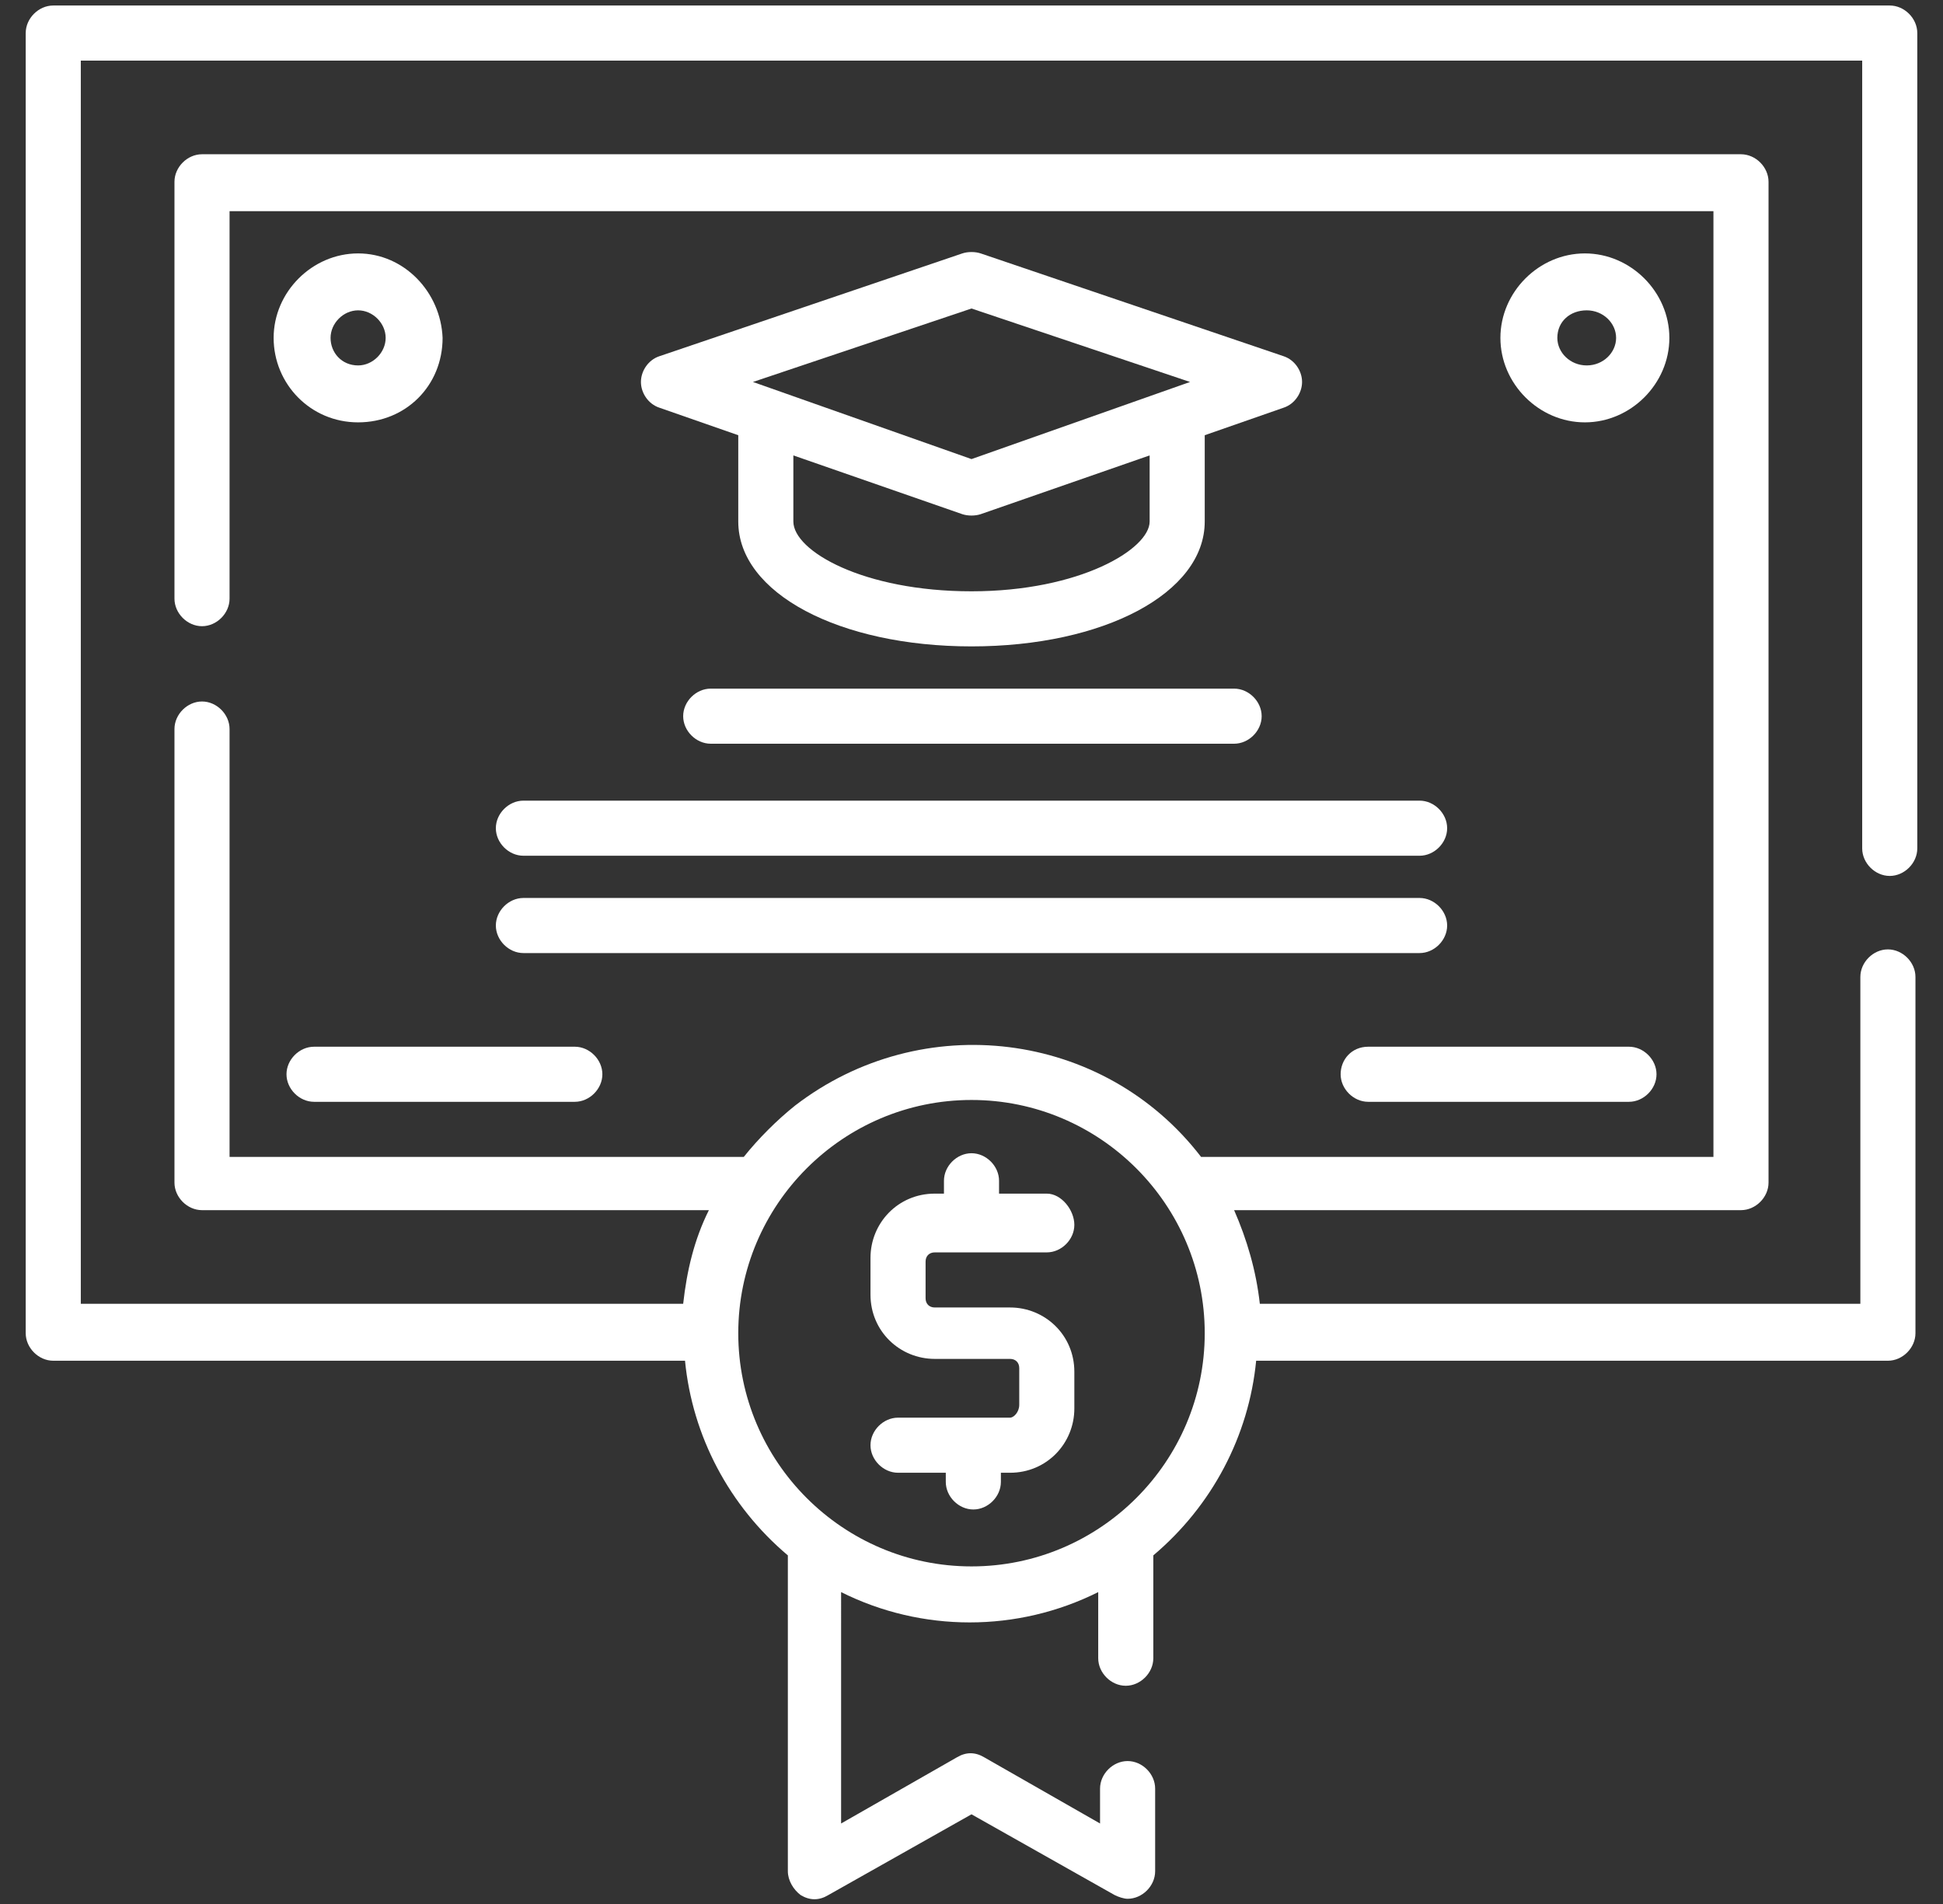
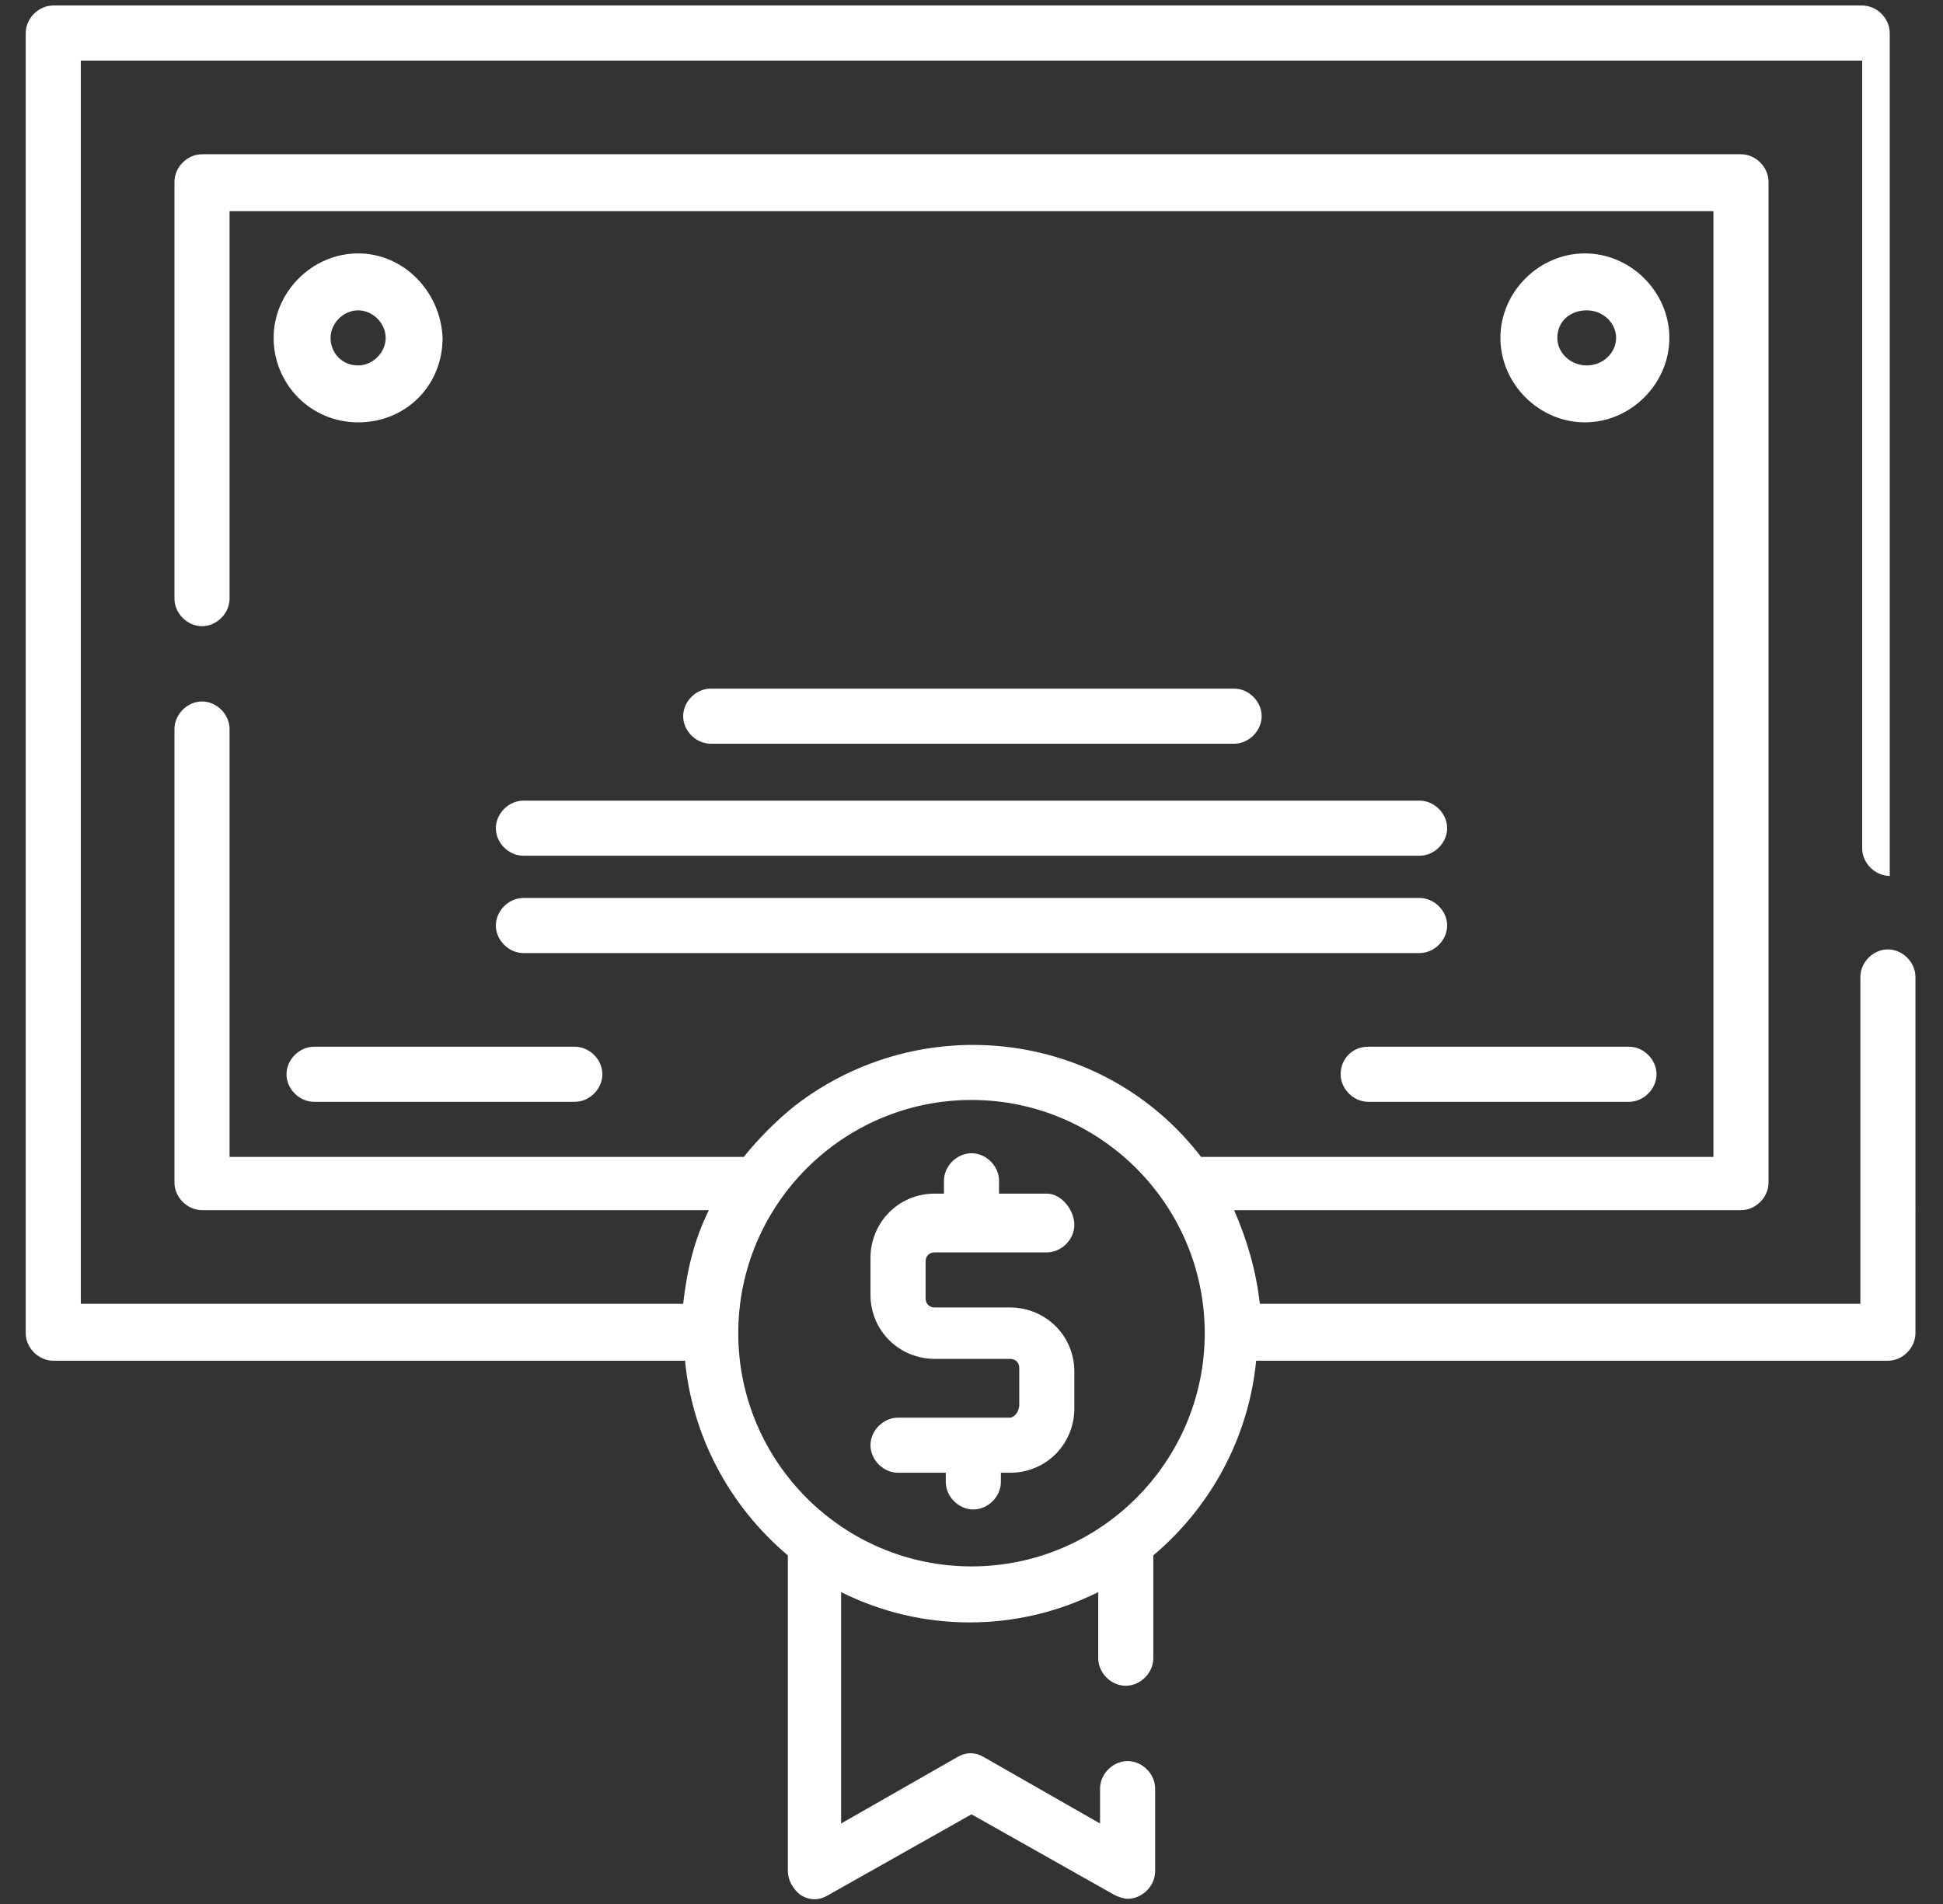
<svg xmlns="http://www.w3.org/2000/svg" version="1.1" id="Capa_1" x="0px" y="0px" viewBox="0 0 105.8 103.7" style="enable-background:new 0 0 105.8 103.7;" xml:space="preserve">
  <rect x="0" y="0" width="105.8" height="103.7" fill="#333333" stroke="none" />
  <style type="text/css"> .st0{fill:#FFFFFF;} </style>
  <g>
-     <path id="Trazado_224" class="st0" d="M102.9,47.7c0.8,0,1.5-0.7,1.5-1.5V1.8c0-0.8-0.7-1.5-1.5-1.5H2.9C2.1,0.3,1.4,1,1.4,1.8 v70.8c0,0.8,0.7,1.5,1.5,1.5h34.4c0.4,4.1,2.4,7.9,5.6,10.6v17.2c0,0.5,0.3,1,0.7,1.3c0.5,0.3,1,0.3,1.5,0l7.8-4.4l7.8,4.4 c0.2,0.1,0.5,0.2,0.7,0.2c0.8,0,1.5-0.7,1.5-1.5c0,0,0,0,0,0v-4.5c0-0.8-0.7-1.5-1.5-1.5s-1.5,0.7-1.5,1.5v1.9l-6.3-3.6 c-0.5-0.3-1-0.3-1.5,0l-6.3,3.6V86.7c4.4,2.2,9.6,2.2,14,0v3.6c0,0.8,0.7,1.5,1.5,1.5s1.5-0.7,1.5-1.5v-5.6 c3.2-2.7,5.2-6.5,5.6-10.6h34.4c0.8,0,1.5-0.7,1.5-1.5V53.2c0-0.8-0.7-1.5-1.5-1.5c-0.8,0-1.5,0.7-1.5,1.5l0,0v17.8H68.6 c-0.2-1.8-0.7-3.5-1.4-5.1h27.6c0.8,0,1.5-0.7,1.5-1.5V9.9c0-0.8-0.7-1.5-1.5-1.5H11c-0.8,0-1.5,0.7-1.5,1.5v22.7 c0,0.8,0.7,1.5,1.5,1.5s1.5-0.7,1.5-1.5V11.5h80.8v51.5H65.4c-5.3-6.9-15.2-8.1-22.1-2.8c-1,0.8-2,1.8-2.8,2.8H12.5V39.7 c0-0.8-0.7-1.5-1.5-1.5s-1.5,0.7-1.5,1.5v24.7c0,0.8,0.7,1.5,1.5,1.5h27.6c-0.8,1.6-1.2,3.3-1.4,5.1H4.4V3.3h97v42.9 C101.4,47,102.1,47.7,102.9,47.7L102.9,47.7z M52.9,59.9c7,0,12.7,5.7,12.7,12.7s-5.7,12.7-12.7,12.7s-12.7-5.7-12.7-12.7 C40.2,65.6,45.9,59.9,52.9,59.9z" />
+     <path id="Trazado_224" class="st0" d="M102.9,47.7V1.8c0-0.8-0.7-1.5-1.5-1.5H2.9C2.1,0.3,1.4,1,1.4,1.8 v70.8c0,0.8,0.7,1.5,1.5,1.5h34.4c0.4,4.1,2.4,7.9,5.6,10.6v17.2c0,0.5,0.3,1,0.7,1.3c0.5,0.3,1,0.3,1.5,0l7.8-4.4l7.8,4.4 c0.2,0.1,0.5,0.2,0.7,0.2c0.8,0,1.5-0.7,1.5-1.5c0,0,0,0,0,0v-4.5c0-0.8-0.7-1.5-1.5-1.5s-1.5,0.7-1.5,1.5v1.9l-6.3-3.6 c-0.5-0.3-1-0.3-1.5,0l-6.3,3.6V86.7c4.4,2.2,9.6,2.2,14,0v3.6c0,0.8,0.7,1.5,1.5,1.5s1.5-0.7,1.5-1.5v-5.6 c3.2-2.7,5.2-6.5,5.6-10.6h34.4c0.8,0,1.5-0.7,1.5-1.5V53.2c0-0.8-0.7-1.5-1.5-1.5c-0.8,0-1.5,0.7-1.5,1.5l0,0v17.8H68.6 c-0.2-1.8-0.7-3.5-1.4-5.1h27.6c0.8,0,1.5-0.7,1.5-1.5V9.9c0-0.8-0.7-1.5-1.5-1.5H11c-0.8,0-1.5,0.7-1.5,1.5v22.7 c0,0.8,0.7,1.5,1.5,1.5s1.5-0.7,1.5-1.5V11.5h80.8v51.5H65.4c-5.3-6.9-15.2-8.1-22.1-2.8c-1,0.8-2,1.8-2.8,2.8H12.5V39.7 c0-0.8-0.7-1.5-1.5-1.5s-1.5,0.7-1.5,1.5v24.7c0,0.8,0.7,1.5,1.5,1.5h27.6c-0.8,1.6-1.2,3.3-1.4,5.1H4.4V3.3h97v42.9 C101.4,47,102.1,47.7,102.9,47.7L102.9,47.7z M52.9,59.9c7,0,12.7,5.7,12.7,12.7s-5.7,12.7-12.7,12.7s-12.7-5.7-12.7-12.7 C40.2,65.6,45.9,59.9,52.9,59.9z" />
    <path id="Trazado_225" class="st0" d="M38.7,37.5c-0.8,0-1.5,0.7-1.5,1.5s0.7,1.5,1.5,1.5h28.5c0.8,0,1.5-0.7,1.5-1.5 s-0.7-1.5-1.5-1.5H38.7z" />
    <path id="Trazado_226" class="st0" d="M27,45.1c0,0.8,0.7,1.5,1.5,1.5h48.8c0.8,0,1.5-0.7,1.5-1.5s-0.7-1.5-1.5-1.5H28.5 C27.7,43.6,27,44.3,27,45.1C27,45.1,27,45.1,27,45.1z" />
    <path id="Trazado_227" class="st0" d="M28.5,51.9h48.8c0.8,0,1.5-0.7,1.5-1.5s-0.7-1.5-1.5-1.5H28.5c-0.8,0-1.5,0.7-1.5,1.5 S27.7,51.9,28.5,51.9z" />
    <path id="Trazado_228" class="st0" d="M73,58.5c0,0.8,0.7,1.5,1.5,1.5h14.2c0.8,0,1.5-0.7,1.5-1.5c0-0.8-0.7-1.5-1.5-1.5H74.5 C73.6,57,73,57.7,73,58.5L73,58.5z" />
    <path id="Trazado_229" class="st0" d="M15.6,58.5c0,0.8,0.7,1.5,1.5,1.5h14.2c0.8,0,1.5-0.7,1.5-1.5c0-0.8-0.7-1.5-1.5-1.5H17.1 C16.3,57,15.6,57.7,15.6,58.5z" />
-     <path id="Trazado_230" class="st0" d="M70.9,20.8c0-0.6-0.4-1.2-1-1.4l-16.5-5.6c-0.3-0.1-0.7-0.1-1,0l-16.5,5.6 c-0.6,0.2-1,0.8-1,1.4c0,0.6,0.4,1.2,1,1.4l4.3,1.5v4.7c0,3.9,5.5,6.8,12.7,6.8s12.7-2.9,12.7-6.8v-4.7l4.3-1.5 C70.5,22,70.9,21.4,70.9,20.8C70.9,20.8,70.9,20.8,70.9,20.8z M52.9,16.8l11.9,4L52.9,25l-11.9-4.2L52.9,16.8z M62.6,28.4 c0,1.5-3.8,3.8-9.7,3.8s-9.7-2.2-9.7-3.8v-3.6l9.2,3.2c0.3,0.1,0.7,0.1,1,0l9.2-3.2L62.6,28.4L62.6,28.4z" />
    <path id="Trazado_231" class="st0" d="M55,77.2h-6.1c-0.8,0-1.5,0.7-1.5,1.5c0,0.8,0.7,1.5,1.5,1.5h2.6v0.5c0,0.8,0.7,1.5,1.5,1.5 s1.5-0.7,1.5-1.5v-0.5H55c2,0,3.5-1.6,3.5-3.5v-2c0-2-1.6-3.5-3.5-3.5h-4.1c-0.3,0-0.5-0.2-0.5-0.5v-2c0-0.3,0.2-0.5,0.5-0.5H57 c0.8,0,1.5-0.7,1.5-1.5S57.8,65,57,65h-2.6v-0.7c0-0.8-0.7-1.5-1.5-1.5s-1.5,0.7-1.5,1.5V65h-0.5c-2,0-3.5,1.6-3.5,3.5v2 c0,2,1.6,3.5,3.5,3.5H55c0.3,0,0.5,0.2,0.5,0.5v2C55.5,76.9,55.2,77.2,55,77.2L55,77.2L55,77.2z" />
    <path id="Trazado_232" class="st0" d="M90.9,18.4c0-2.5-2.1-4.6-4.6-4.6s-4.6,2.1-4.6,4.6s2.1,4.6,4.6,4.6S90.9,20.9,90.9,18.4z M84.8,18.4c0-0.9,0.7-1.5,1.6-1.5s1.6,0.7,1.6,1.5s-0.7,1.5-1.6,1.5l0,0C85.5,19.9,84.8,19.2,84.8,18.4z" />
    <path id="Trazado_233" class="st0" d="M19.5,13.8c-2.5,0-4.6,2.1-4.6,4.6s2,4.6,4.6,4.6s4.6-2,4.6-4.6l0,0 C24,15.9,22,13.8,19.5,13.8z M19.5,19.9c-0.9,0-1.5-0.7-1.5-1.5s0.7-1.5,1.5-1.5s1.5,0.7,1.5,1.5C21,19.2,20.3,19.9,19.5,19.9z" />
  </g>
</svg>